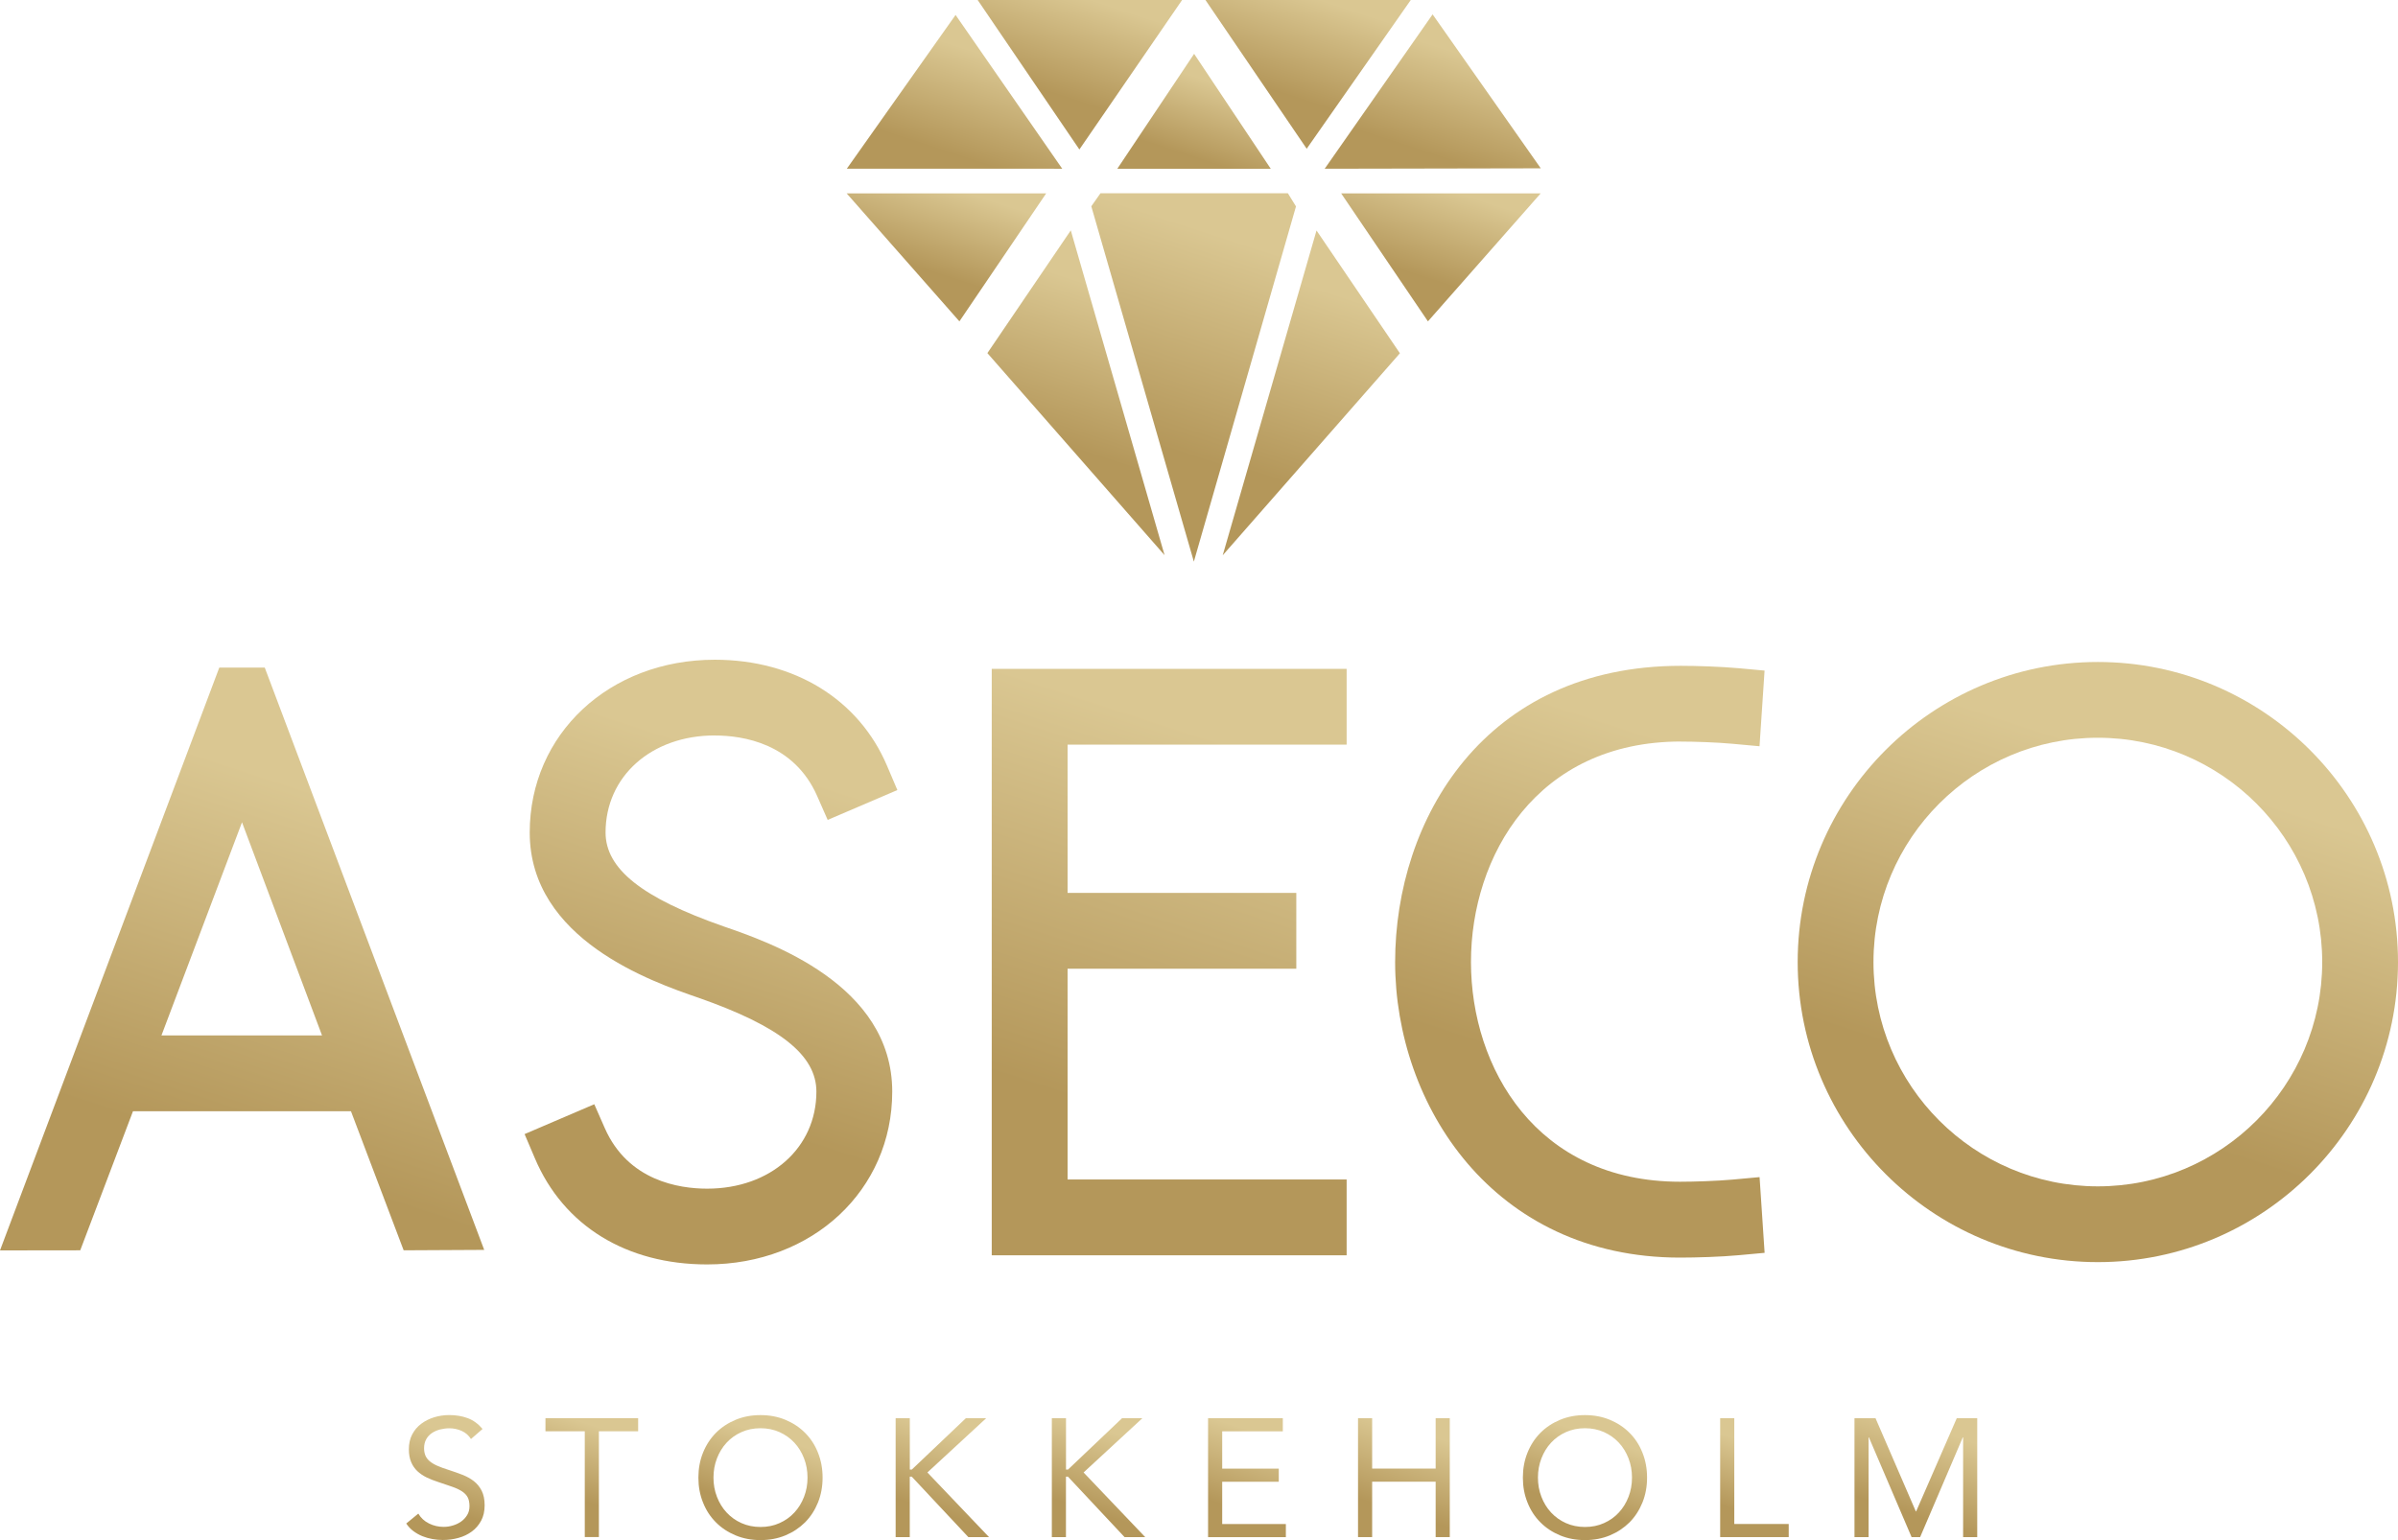
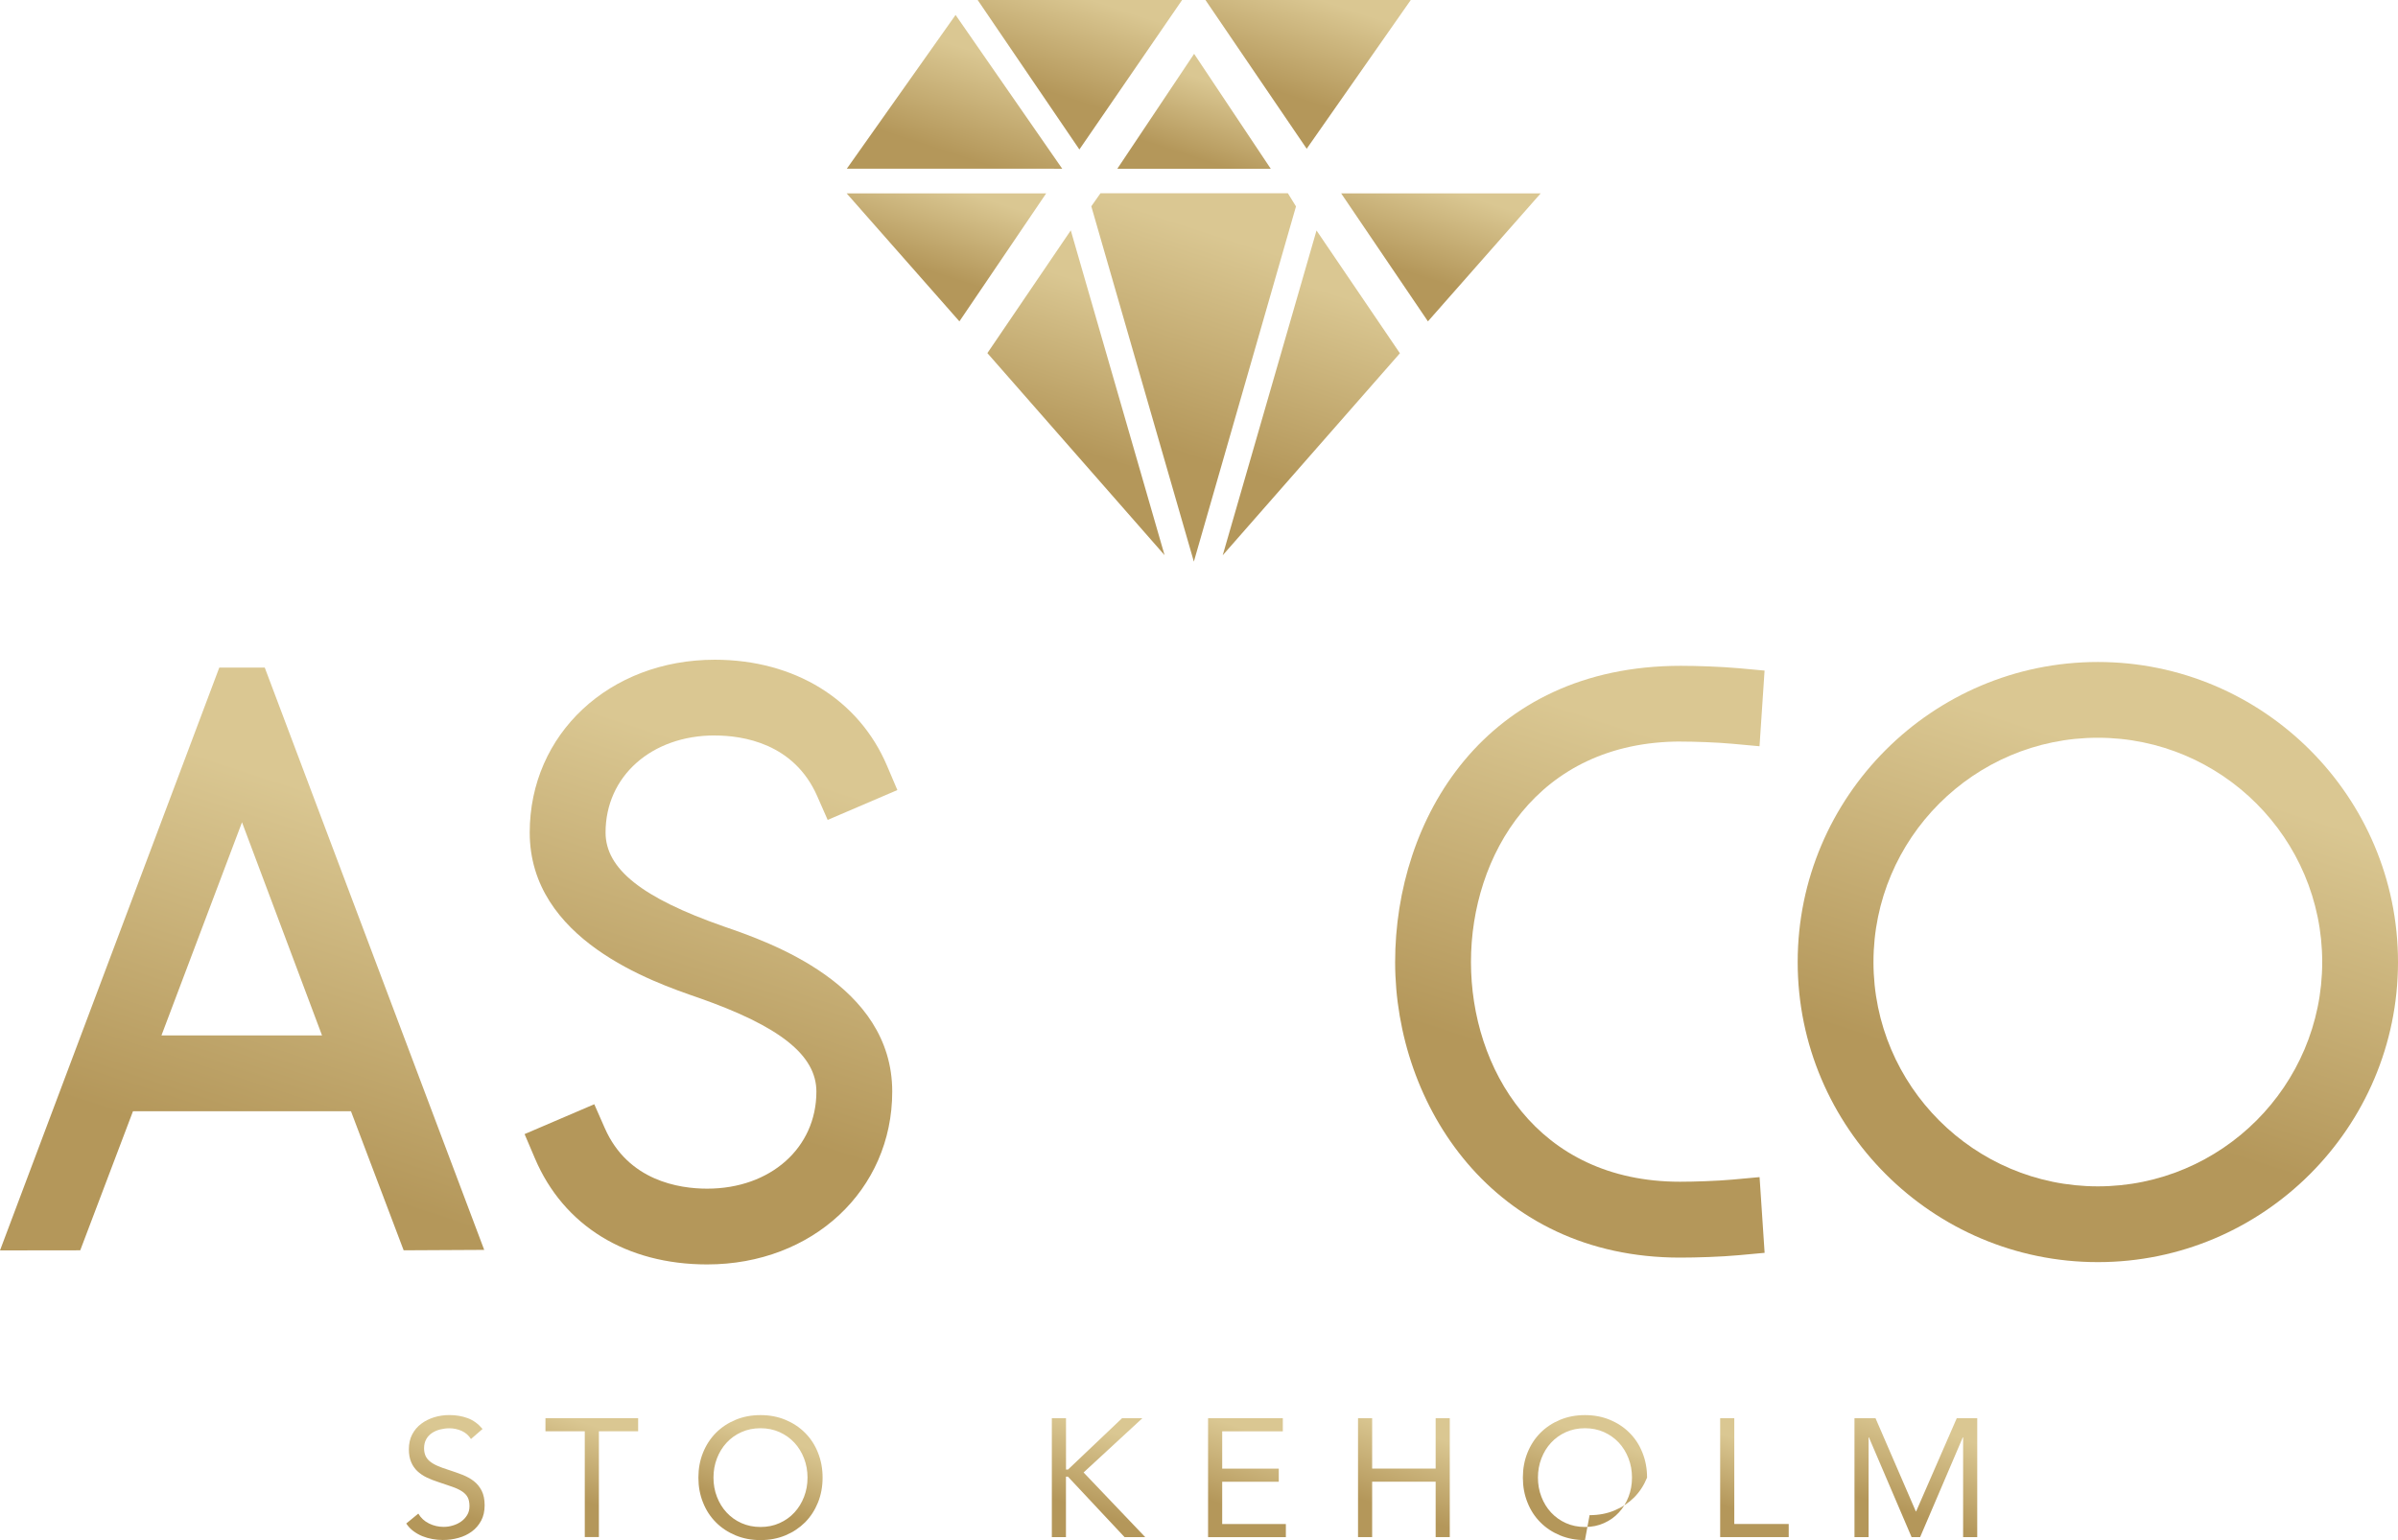
<svg xmlns="http://www.w3.org/2000/svg" xmlns:xlink="http://www.w3.org/1999/xlink" id="Layer_2" data-name="Layer 2" viewBox="0 0 456.9 293.53">
  <defs>
    <linearGradient id="lys_gull" data-name="lys gull" x1="190.5" y1="5.59" x2="179.91" y2="38.18" gradientUnits="userSpaceOnUse">
      <stop offset=".16" stop-color="#dac792" />
      <stop offset=".74" stop-color="#b4975a" />
    </linearGradient>
    <linearGradient id="lys_gull-2" data-name="lys gull" x1="233.95" y1="12.34" x2="226.11" y2="36.45" xlink:href="#lys_gull" />
    <linearGradient id="lys_gull-3" data-name="lys gull" x1="281.62" y1="5.55" x2="271.01" y2="38.2" xlink:href="#lys_gull" />
    <linearGradient id="lys_gull-4" data-name="lys gull" x1="207.62" y1="-5.72" x2="197.37" y2="25.8" xlink:href="#lys_gull" />
    <linearGradient id="lys_gull-5" data-name="lys gull" x1="251.11" y1="-5.75" x2="240.88" y2="25.72" xlink:href="#lys_gull" />
    <linearGradient id="lys_gull-6" data-name="lys gull" x1="182.14" y1="31.28" x2="173.39" y2="58.19" xlink:href="#lys_gull" />
    <linearGradient id="lys_gull-7" data-name="lys gull" x1="217.45" y1="48.27" x2="200.96" y2="99.01" xlink:href="#lys_gull" />
    <linearGradient id="lys_gull-8" data-name="lys gull" x1="231.02" y1="32.17" x2="208.68" y2="100.93" xlink:href="#lys_gull" />
    <linearGradient id="lys_gull-9" data-name="lys gull" x1="153.11" y1="129.06" x2="117.8" y2="237.73" xlink:href="#lys_gull" />
    <linearGradient id="lys_gull-10" data-name="lys gull" x1="242.42" y1="122.88" x2="203.12" y2="243.85" xlink:href="#lys_gull" />
    <linearGradient id="lys_gull-11" data-name="lys gull" x1="327.33" y1="124.91" x2="291.99" y2="233.68" xlink:href="#lys_gull" />
    <linearGradient id="lys_gull-12" data-name="lys gull" x1="417.38" y1="128.96" x2="382.03" y2="237.76" xlink:href="#lys_gull" />
    <linearGradient id="lys_gull-13" data-name="lys gull" x1="79.18" y1="136.58" x2="41.71" y2="251.87" xlink:href="#lys_gull" />
    <linearGradient id="lys_gull-14" data-name="lys gull" x1="266.52" y1="31.27" x2="275.74" y2="59.65" gradientTransform="translate(542.88) rotate(-180) scale(1 -1)" xlink:href="#lys_gull" />
    <linearGradient id="lys_gull-15" data-name="lys gull" x1="247.98" y1="47.38" x2="267.88" y2="108.63" gradientTransform="translate(509.45) rotate(-180) scale(1 -1)" xlink:href="#lys_gull" />
    <linearGradient id="lys_gull-16" data-name="lys gull" x1="88.84" y1="270.21" x2="81.39" y2="293.12" xlink:href="#lys_gull" />
    <linearGradient id="lys_gull-17" data-name="lys gull" x1="113.98" y1="267.82" x2="106.35" y2="291.3" xlink:href="#lys_gull" />
    <linearGradient id="lys_gull-18" data-name="lys gull" x1="148.6" y1="270.24" x2="141.2" y2="293.01" xlink:href="#lys_gull" />
    <linearGradient id="lys_gull-19" data-name="lys gull" x1="183.68" y1="268.92" x2="175.38" y2="294.49" xlink:href="#lys_gull" />
    <linearGradient id="lys_gull-20" data-name="lys gull" x1="213.44" y1="268.92" x2="205.14" y2="294.49" xlink:href="#lys_gull" />
    <linearGradient id="lys_gull-21" data-name="lys gull" x1="241.57" y1="269.37" x2="233.55" y2="294.05" xlink:href="#lys_gull" />
    <linearGradient id="lys_gull-22" data-name="lys gull" x1="271.65" y1="268.81" x2="263.33" y2="294.44" xlink:href="#lys_gull" />
    <linearGradient id="lys_gull-23" data-name="lys gull" x1="305.69" y1="270.24" x2="298.29" y2="293.01" xlink:href="#lys_gull" />
    <linearGradient id="lys_gull-24" data-name="lys gull" x1="337.24" y1="272.51" x2="330.32" y2="293.79" xlink:href="#lys_gull" />
    <linearGradient id="lys_gull-25" data-name="lys gull" x1="369.49" y1="267.94" x2="360.6" y2="295.31" xlink:href="#lys_gull" />
  </defs>
  <g id="Layer_1-2" data-name="Layer 1">
    <g>
      <g>
        <g>
          <polygon points="182.07 2.85 161.35 32.15 202.39 32.16 182.07 2.85" style="fill: url(#lys_gull); stroke-width: 0px;" />
          <polygon points="227.52 10.26 212.89 32.16 242.12 32.16 227.52 10.26" style="fill: url(#lys_gull-2); stroke-width: 0px;" />
-           <polygon points="293.57 32.08 272.96 2.74 252.4 32.16 293.57 32.08" style="fill: url(#lys_gull-3); stroke-width: 0px;" />
          <polygon points="225.23 0 186.28 0 205.66 28.49 225.23 0" style="fill: url(#lys_gull-4); stroke-width: 0px;" />
          <polygon points="268.8 0 229.68 0 248.97 28.35 268.8 0" style="fill: url(#lys_gull-5); stroke-width: 0px;" />
        </g>
        <g>
          <polygon points="161.32 36.86 182.8 61.25 199.33 36.86 161.32 36.86" style="fill: url(#lys_gull-6); stroke-width: 0px;" />
          <polygon points="221.89 105.81 204.02 43.91 188.13 67.3 221.89 105.81" style="fill: url(#lys_gull-7); stroke-width: 0px;" />
        </g>
        <polygon points="209.68 36.83 207.93 39.32 227.47 107.04 246.93 39.34 245.38 36.83 209.68 36.83" style="fill: url(#lys_gull-8); stroke-width: 0px;" />
      </g>
      <g>
        <path d="M136.19,140.18c5.38,0,15.08,1.5,19.5,11.52l2.01,4.57,13.28-5.69-1.97-4.63c-5.38-12.66-17.65-20.21-32.82-20.21-20.1,0-35.26,14.16-35.26,32.93,0,20.42,23.37,28.47,32.14,31.49,15.55,5.44,22.48,10.96,22.48,17.9,0,10.71-8.75,18.49-20.81,18.49-5.38,0-15.08-1.5-19.5-11.52l-2.01-4.57-13.28,5.69,1.97,4.63c5.46,12.85,17.42,20.21,32.82,20.21,20.1,0,35.26-14.16,35.26-32.94,0-20.42-23.37-28.47-32.14-31.49-15.55-5.44-22.48-10.96-22.48-17.9,0-10.71,8.75-18.49,20.81-18.49Z" style="fill: url(#lys_gull-9); stroke-width: 0px;" />
-         <polygon points="188.96 239.25 256.58 239.25 256.58 224.8 203.41 224.8 203.41 184.63 246.99 184.63 246.99 170.18 203.41 170.18 203.41 141.92 256.58 141.92 256.58 127.48 188.96 127.48 188.96 239.25" style="fill: url(#lys_gull-10); stroke-width: 0px;" />
        <path d="M320.25,141.34c2.62,0,6.85.14,9.86.42l5.14.47.96-14.42-4.9-.45c-3.46-.31-8.05-.46-11.06-.46-37.4,0-54.43,29.27-54.43,56.47s18.65,56.32,54.29,56.32c3.08,0,7.74-.14,11.21-.46l4.9-.45-.96-14.43-5.15.47c-2.99.27-7.29.41-10,.41-27.38,0-39.84-21.71-39.84-41.88s12.51-42.02,39.99-42.02Z" style="fill: url(#lys_gull-11); stroke-width: 0px;" />
        <path d="M399.71,126.17c-31.54,0-57.19,25.66-57.19,57.19s25.66,57.19,57.19,57.19,57.19-25.66,57.19-57.19-25.66-57.19-57.19-57.19ZM399.71,226.11c-23.57,0-42.75-19.18-42.75-42.75s19.18-42.75,42.75-42.75,42.75,19.18,42.75,42.75-19.18,42.75-42.75,42.75Z" style="fill: url(#lys_gull-12); stroke-width: 0px;" />
      </g>
      <path d="M50.45,127.24h-8.67L0,238.32l15.29-.02,10.05-26.51h41.53l10.04,26.51,15.35-.08-41.81-110.97ZM30.76,197.35l15.35-40.63,15.25,40.63h-30.6Z" style="fill: url(#lys_gull-13); stroke-width: 0px;" />
      <polygon points="293.55 36.86 272.07 61.25 255.54 36.86 293.55 36.86" style="fill: url(#lys_gull-14); stroke-width: 0px;" />
      <polygon points="232.97 105.83 250.84 43.93 266.73 67.33 232.97 105.83" style="fill: url(#lys_gull-15); stroke-width: 0px;" />
      <g>
        <path d="M89.76,274.3c-.45-.72-1.05-1.25-1.79-1.58-.75-.33-1.53-.5-2.34-.5-.6,0-1.18.08-1.76.22-.58.15-1.09.37-1.55.67-.46.3-.83.69-1.1,1.18-.28.49-.42,1.07-.42,1.73,0,.51.08.96.24,1.36.16.4.42.75.78,1.07.36.32.85.62,1.47.9.62.28,1.38.55,2.27.83.87.28,1.72.58,2.54.9.82.32,1.55.72,2.18,1.21.63.49,1.13,1.11,1.5,1.84.37.74.56,1.66.56,2.77s-.22,2.11-.67,2.94c-.45.83-1.04,1.52-1.78,2.06-.74.54-1.58.95-2.54,1.21-.96.27-1.95.4-2.98.4-.66,0-1.32-.06-1.98-.18-.66-.12-1.3-.3-1.9-.54-.61-.25-1.18-.57-1.71-.96-.53-.39-.99-.88-1.38-1.46l2.3-1.89c.49.83,1.17,1.46,2.05,1.89.87.43,1.8.64,2.78.64.58,0,1.16-.08,1.74-.26.59-.17,1.11-.42,1.58-.75.47-.33.85-.74,1.15-1.23.3-.49.45-1.05.45-1.7,0-.7-.12-1.28-.35-1.71-.24-.44-.6-.81-1.09-1.13-.49-.32-1.11-.61-1.86-.87-.75-.26-1.62-.55-2.62-.89-.81-.26-1.56-.55-2.24-.88-.68-.33-1.27-.74-1.78-1.21-.5-.48-.9-1.06-1.18-1.73s-.43-1.48-.43-2.42c0-1.09.21-2.04.64-2.85.43-.81,1-1.49,1.73-2.03.72-.54,1.55-.95,2.46-1.23.92-.28,1.88-.42,2.88-.42,1.28,0,2.45.2,3.5.59,1.06.39,2,1.08,2.83,2.06l-2.21,1.92Z" style="fill: url(#lys_gull-16); stroke-width: 0px;" />
        <path d="M121.6,272.79h-7.49v20.16h-2.69v-20.16h-7.49v-2.5h17.66v2.5Z" style="fill: url(#lys_gull-17); stroke-width: 0px;" />
        <path d="M144.9,293.53c-1.73,0-3.31-.3-4.75-.9-1.44-.6-2.69-1.42-3.74-2.48-1.06-1.06-1.88-2.31-2.46-3.78-.59-1.46-.88-3.04-.88-4.75s.29-3.29.88-4.75c.59-1.46,1.41-2.72,2.46-3.78,1.06-1.06,2.3-1.88,3.74-2.48,1.44-.6,3.02-.9,4.75-.9s3.31.3,4.75.9c1.44.6,2.69,1.42,3.74,2.48,1.06,1.06,1.88,2.31,2.46,3.78.59,1.46.88,3.05.88,4.75s-.29,3.29-.88,4.75c-.59,1.46-1.41,2.72-2.46,3.78-1.06,1.05-2.3,1.88-3.74,2.48-1.44.6-3.02.9-4.75.9ZM144.9,291.03c1.32,0,2.53-.24,3.63-.74,1.1-.49,2.04-1.16,2.83-2.02.79-.85,1.4-1.85,1.84-2.99.44-1.14.66-2.36.66-3.66s-.22-2.52-.66-3.66c-.44-1.14-1.05-2.14-1.84-2.99-.79-.85-1.73-1.52-2.83-2.02-1.1-.49-2.31-.74-3.63-.74s-2.53.25-3.63.74c-1.1.49-2.04,1.16-2.83,2.02-.79.85-1.4,1.85-1.84,2.99-.44,1.14-.66,2.36-.66,3.66s.22,2.52.66,3.66c.44,1.14,1.05,2.14,1.84,2.99.79.85,1.73,1.53,2.83,2.02,1.1.49,2.31.74,3.63.74Z" style="fill: url(#lys_gull-18); stroke-width: 0px;" />
-         <path d="M170.66,270.3h2.69v9.79h.38l10.3-9.79h3.87l-11.2,10.34,11.74,12.32h-3.94l-10.78-11.52h-.38v11.52h-2.69v-22.66Z" style="fill: url(#lys_gull-19); stroke-width: 0px;" />
        <path d="M200.42,270.3h2.69v9.79h.38l10.3-9.79h3.87l-11.2,10.34,11.74,12.32h-3.94l-10.78-11.52h-.38v11.52h-2.69v-22.66Z" style="fill: url(#lys_gull-20); stroke-width: 0px;" />
        <path d="M230.18,270.3h14.24v2.5h-11.55v7.11h10.78v2.5h-10.78v8.06h12.13v2.5h-14.82v-22.66Z" style="fill: url(#lys_gull-21); stroke-width: 0px;" />
        <path d="M258.75,270.3h2.69v9.6h12.1v-9.6h2.69v22.66h-2.69v-10.56h-12.1v10.56h-2.69v-22.66Z" style="fill: url(#lys_gull-22); stroke-width: 0px;" />
-         <path d="M301.99,293.53c-1.73,0-3.31-.3-4.75-.9-1.44-.6-2.69-1.42-3.74-2.48-1.06-1.06-1.88-2.31-2.46-3.78-.59-1.46-.88-3.04-.88-4.75s.29-3.29.88-4.75c.59-1.46,1.41-2.72,2.46-3.78,1.06-1.06,2.3-1.88,3.74-2.48,1.44-.6,3.02-.9,4.75-.9s3.31.3,4.75.9c1.44.6,2.69,1.42,3.74,2.48,1.06,1.06,1.88,2.31,2.46,3.78.59,1.46.88,3.05.88,4.75s-.29,3.29-.88,4.75c-.59,1.46-1.41,2.72-2.46,3.78-1.06,1.05-2.3,1.88-3.74,2.48-1.44.6-3.02.9-4.75.9ZM301.99,291.03c1.32,0,2.53-.24,3.63-.74,1.1-.49,2.04-1.16,2.83-2.02.79-.85,1.4-1.85,1.84-2.99.44-1.14.66-2.36.66-3.66s-.22-2.52-.66-3.66c-.44-1.14-1.05-2.14-1.84-2.99-.79-.85-1.73-1.52-2.83-2.02-1.1-.49-2.31-.74-3.63-.74s-2.53.25-3.63.74c-1.1.49-2.04,1.16-2.83,2.02-.79.85-1.4,1.85-1.84,2.99-.44,1.14-.66,2.36-.66,3.66s.22,2.52.66,3.66c.44,1.14,1.05,2.14,1.84,2.99.79.85,1.73,1.53,2.83,2.02,1.1.49,2.31.74,3.63.74Z" style="fill: url(#lys_gull-23); stroke-width: 0px;" />
+         <path d="M301.99,293.53c-1.73,0-3.31-.3-4.75-.9-1.44-.6-2.69-1.42-3.74-2.48-1.06-1.06-1.88-2.31-2.46-3.78-.59-1.46-.88-3.04-.88-4.75s.29-3.29.88-4.75c.59-1.46,1.41-2.72,2.46-3.78,1.06-1.06,2.3-1.88,3.74-2.48,1.44-.6,3.02-.9,4.75-.9s3.31.3,4.75.9c1.44.6,2.69,1.42,3.74,2.48,1.06,1.06,1.88,2.31,2.46,3.78.59,1.46.88,3.05.88,4.75c-.59,1.46-1.41,2.72-2.46,3.78-1.06,1.05-2.3,1.88-3.74,2.48-1.44.6-3.02.9-4.75.9ZM301.99,291.03c1.32,0,2.53-.24,3.63-.74,1.1-.49,2.04-1.16,2.83-2.02.79-.85,1.4-1.85,1.84-2.99.44-1.14.66-2.36.66-3.66s-.22-2.52-.66-3.66c-.44-1.14-1.05-2.14-1.84-2.99-.79-.85-1.73-1.52-2.83-2.02-1.1-.49-2.31-.74-3.63-.74s-2.53.25-3.63.74c-1.1.49-2.04,1.16-2.83,2.02-.79.85-1.4,1.85-1.84,2.99-.44,1.14-.66,2.36-.66,3.66s.22,2.52.66,3.66c.44,1.14,1.05,2.14,1.84,2.99.79.85,1.73,1.53,2.83,2.02,1.1.49,2.31.74,3.63.74Z" style="fill: url(#lys_gull-23); stroke-width: 0px;" />
        <path d="M327.75,270.3h2.69v20.16h10.37v2.5h-13.06v-22.66Z" style="fill: url(#lys_gull-24); stroke-width: 0px;" />
        <path d="M353.35,270.3h4l7.68,17.76h.06l7.74-17.76h3.9v22.66h-2.69v-19.01h-.06l-8.13,19.01h-1.63l-8.13-19.01h-.06v19.01h-2.69v-22.66Z" style="fill: url(#lys_gull-25); stroke-width: 0px;" />
      </g>
    </g>
  </g>
</svg>